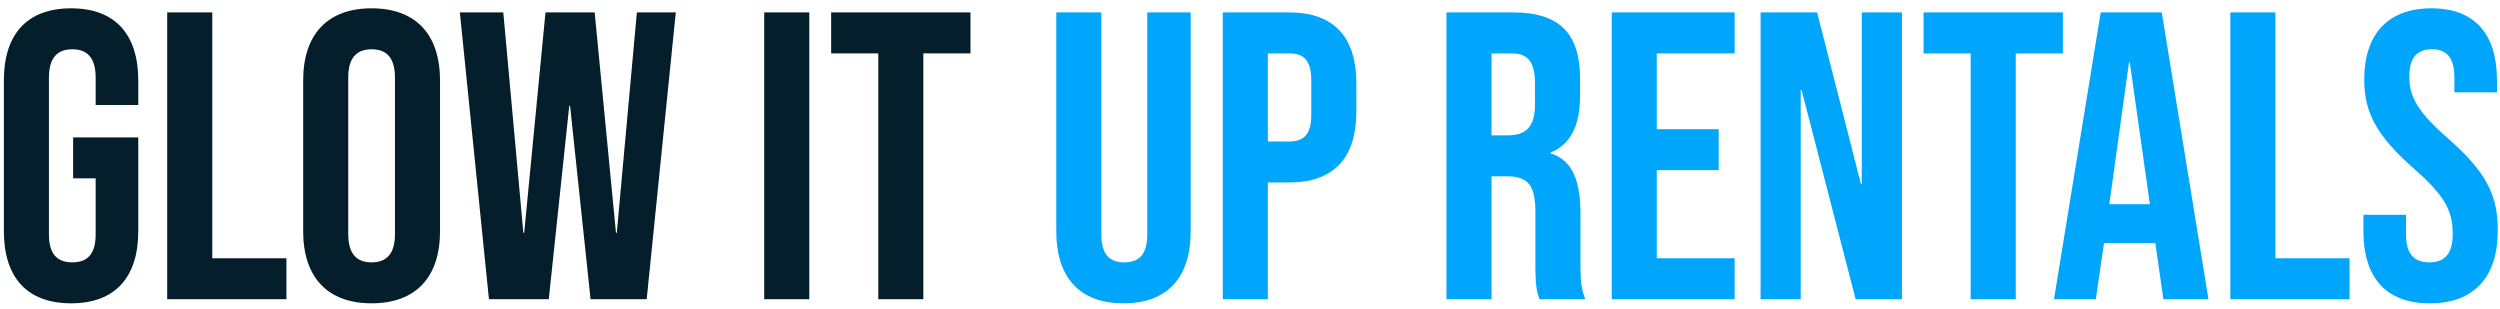
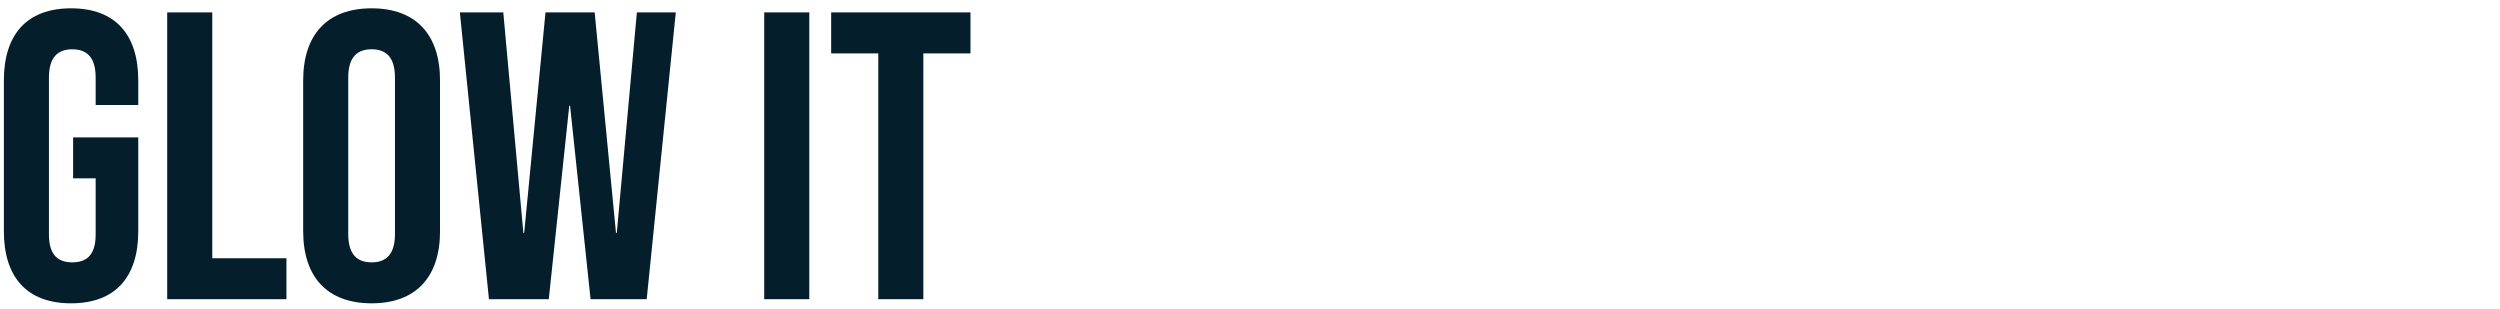
<svg xmlns="http://www.w3.org/2000/svg" width="259" height="32" viewBox="0 0 259 32" fill="none">
  <path d="M7.363 31.424C2.778 31.424 0.401 28.708 0.401 23.953V8.332C0.401 3.578 2.778 0.861 7.363 0.861C11.947 0.861 14.324 3.578 14.324 8.332V10.879H9.91V8.035C9.91 5.912 8.976 5.106 7.49 5.106C6.004 5.106 5.07 5.912 5.07 8.035V24.293C5.07 26.415 6.004 27.18 7.49 27.18C8.976 27.18 9.91 26.415 9.91 24.293V18.477H7.575V14.232H14.324V23.953C14.324 28.708 11.947 31.424 7.363 31.424ZM17.322 31V1.285H21.992V26.755H29.675V31H17.322ZM38.498 31.424C33.913 31.424 31.409 28.708 31.409 23.953V8.332C31.409 3.578 33.913 0.861 38.498 0.861C43.083 0.861 45.587 3.578 45.587 8.332V23.953C45.587 28.708 43.083 31.424 38.498 31.424ZM38.498 27.18C39.984 27.18 40.918 26.373 40.918 24.25V8.035C40.918 5.912 39.984 5.106 38.498 5.106C37.012 5.106 36.078 5.912 36.078 8.035V24.25C36.078 26.373 37.012 27.18 38.498 27.18ZM50.655 31L47.641 1.285H52.141L54.221 24.123H54.306L56.513 1.285H61.607L63.815 24.123H63.9L65.98 1.285H70.012L66.998 31H61.183L59.06 10.964H58.975L56.853 31H50.655ZM79.173 31V1.285H83.842V31H79.173ZM90.99 31V5.53H86.108V1.285H100.541V5.53H95.659V31H90.99Z" fill="#051E2C" />
-   <path d="M116.392 31.424C111.808 31.424 109.431 28.708 109.431 23.953V1.285H114.1V24.293C114.1 26.415 114.992 27.18 116.477 27.18C117.963 27.18 118.855 26.415 118.855 24.293V1.285H123.354V23.953C123.354 28.708 120.977 31.424 116.392 31.424ZM126.68 31V1.285H133.557C138.226 1.285 140.518 3.875 140.518 8.629V11.558C140.518 16.312 138.226 18.902 133.557 18.902H131.349V31H126.68ZM131.349 14.657H133.557C135.042 14.657 135.849 13.978 135.849 11.855V8.332C135.849 6.209 135.042 5.53 133.557 5.53H131.349V14.657ZM149.853 31V1.285H156.772C161.612 1.285 163.692 3.535 163.692 8.12V9.945C163.692 13.001 162.715 14.954 160.635 15.803V15.888C162.97 16.61 163.734 18.817 163.734 22.171V27.392C163.734 28.835 163.777 29.896 164.243 31H159.489C159.234 30.236 159.065 29.769 159.065 27.349V21.916C159.065 19.157 158.258 18.265 156.136 18.265H154.523V31H149.853ZM154.523 14.02H156.22C157.961 14.02 159.022 13.256 159.022 10.879V8.587C159.022 6.464 158.301 5.53 156.645 5.53H154.523V14.02ZM166.974 31V1.285H179.709V5.53H171.643V13.383H178.053V17.628H171.643V26.755H179.709V31H166.974ZM182.395 31V1.285H188.253L192.795 19.072H192.88V1.285H197.04V31H192.243L186.64 9.308H186.555V31H182.395ZM204.161 31V5.53H199.28V1.285H213.713V5.53H208.831V31H204.161ZM212.794 31L217.633 1.285H223.958L228.797 31H224.128L223.279 25.099V25.184H217.973L217.124 31H212.794ZM218.525 21.152H222.727L220.647 6.464H220.562L218.525 21.152ZM231.063 31V1.285H235.732V26.755H243.416V31H231.063ZM251.725 31.424C247.141 31.424 244.848 28.708 244.848 23.953V22.255H249.263V24.293C249.263 26.415 250.197 27.18 251.683 27.18C253.168 27.18 254.102 26.415 254.102 24.208C254.102 21.746 253.168 20.175 250.112 17.501C246.207 14.063 244.933 11.643 244.933 8.247C244.933 3.578 247.353 0.861 251.895 0.861C256.437 0.861 258.687 3.578 258.687 8.332V9.563H254.272V8.035C254.272 5.912 253.423 5.106 251.937 5.106C250.452 5.106 249.603 5.912 249.603 7.95C249.603 10.115 250.579 11.685 253.635 14.36C257.541 17.798 258.772 20.175 258.772 23.869C258.772 28.708 256.31 31.424 251.725 31.424Z" fill="#00A6FB" />
</svg>